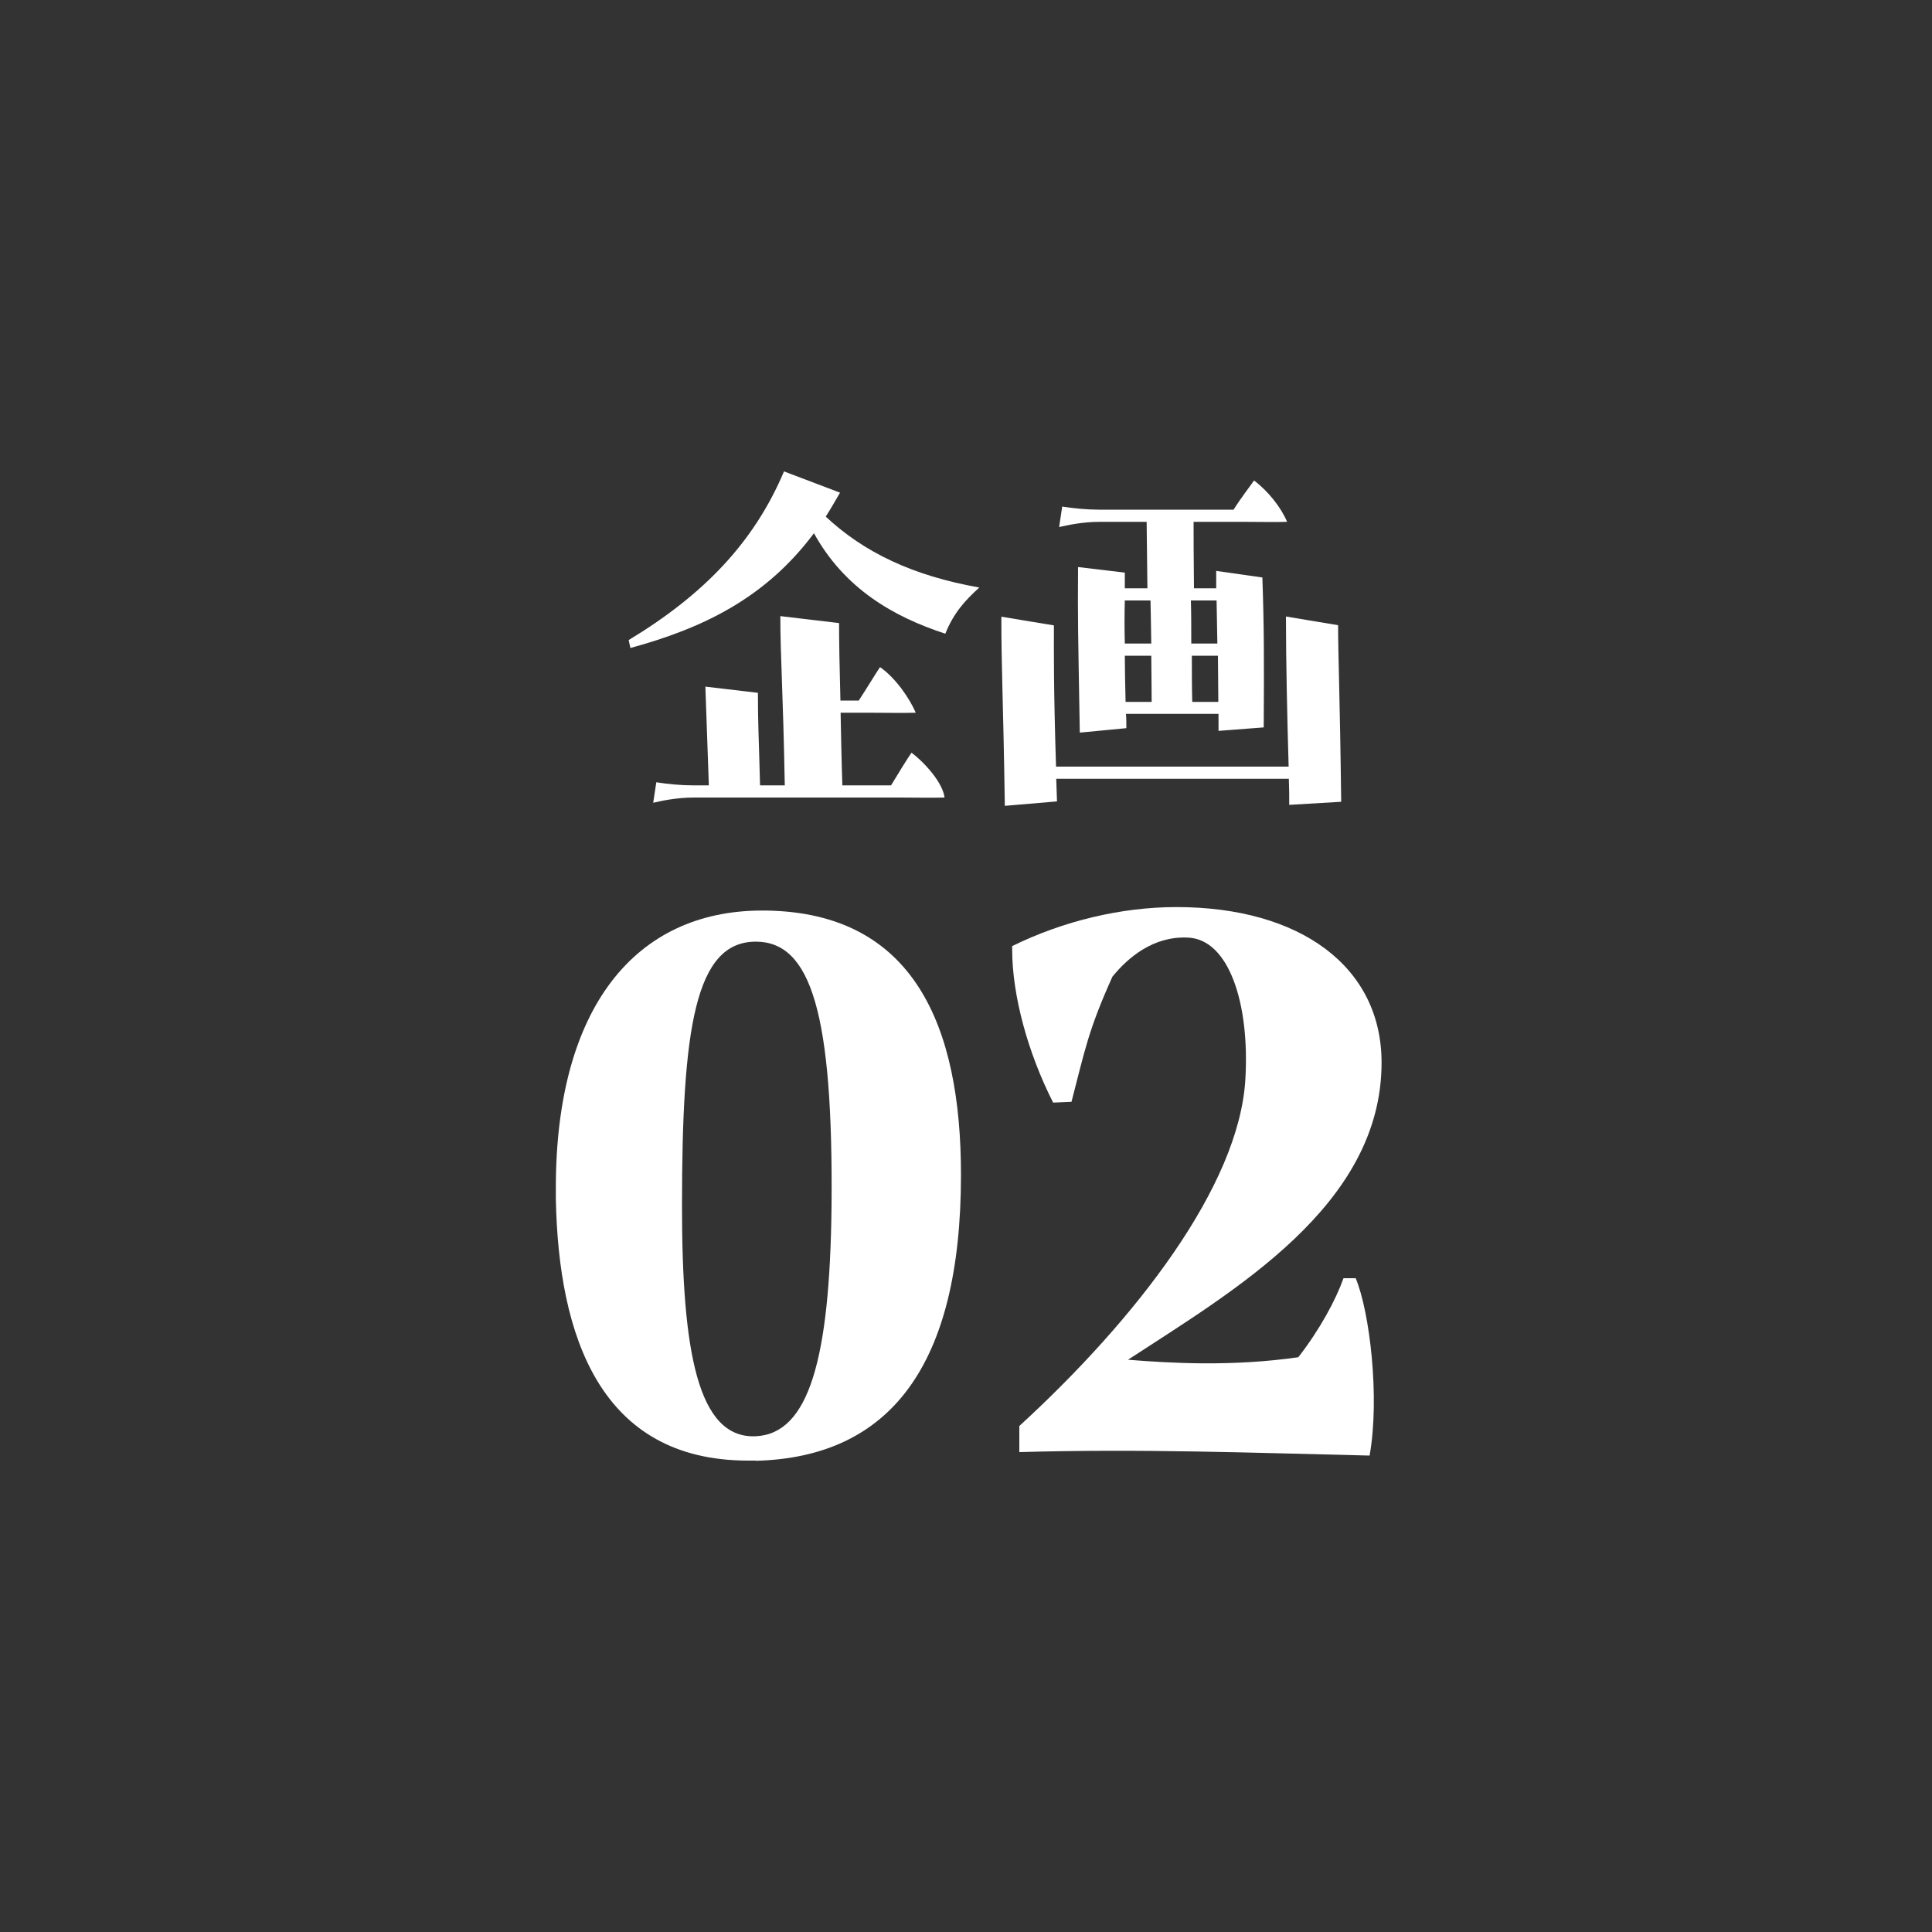
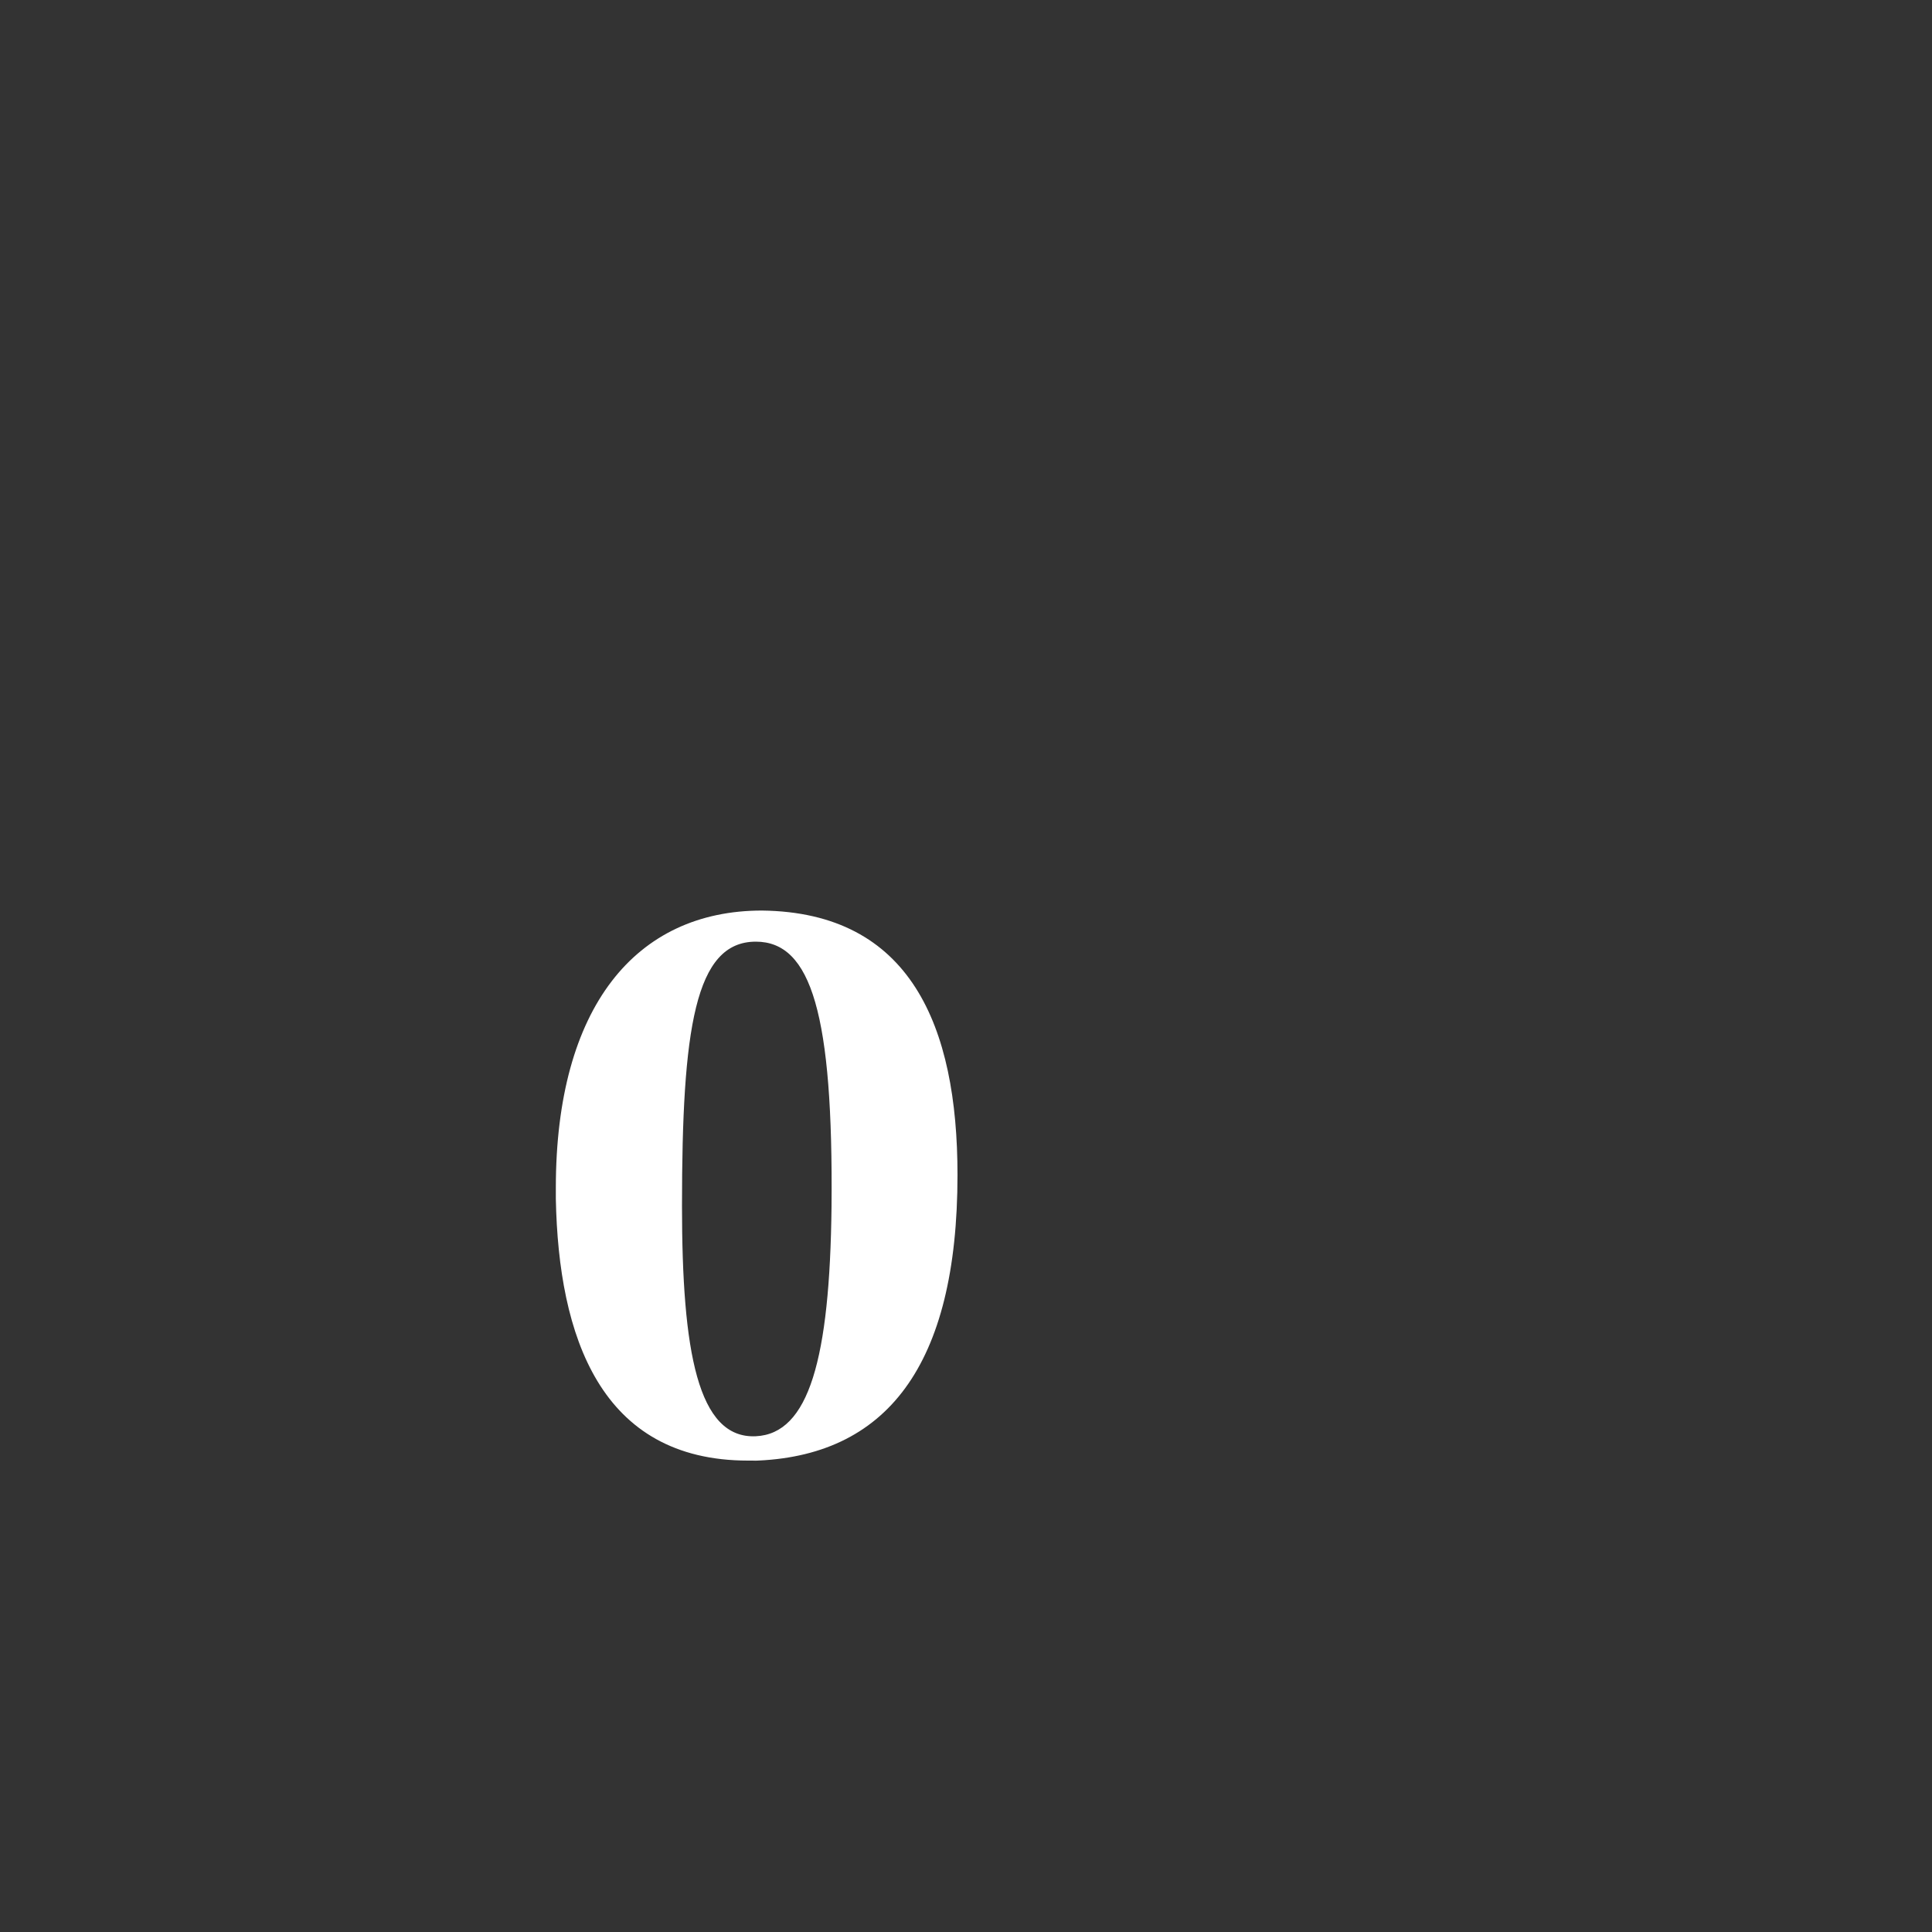
<svg xmlns="http://www.w3.org/2000/svg" id="_レイヤー_2" viewBox="0 0 100 100">
  <rect x="0" y="0" width="100" height="100" fill="#333333" stroke="none" />
  <defs>
    <style>.cls-1{fill:none;}.cls-1,.cls-2{stroke-width:0px;}.cls-2{fill:#fff;}</style>
  </defs>
  <g id="_レイアウト">
-     <rect class="cls-1" width="100" height="100" />
-     <path class="cls-2" d="m50.69,30.41c-.72.65-1.33,1.31-1.76,2.39-2.7-.88-5.22-2.34-6.8-5.2-2.54,3.4-5.81,4.93-9.5,5.94l-.09-.41c3.87-2.34,6.48-5.04,8.04-8.73l2.9,1.1c-.25.43-.49.85-.74,1.24,1.98,1.85,4.5,3.06,7.95,3.67Zm-1.8,10.87c-.45.02-1.82,0-2.34,0h-10.62c-.95,0-1.71.18-2.12.27l.16-1.06c.56.09,1.28.16,1.89.16h.83l-.18-5.11,2.72.32c0,1.67.04,2.07.11,4.79h1.28c-.09-4.91-.23-6.66-.23-8.76l3.04.36c0,.99.02,2.05.07,4.01h.95c.38-.58.9-1.44,1.1-1.73.81.56,1.53,1.62,1.85,2.36-.45.02-1.96,0-2.5,0h-1.39c.02,1.01.04,2.23.09,3.76h2.52c.36-.59.85-1.4,1.06-1.69.74.56,1.62,1.58,1.71,2.32Z" />
-     <path class="cls-2" d="m66.73,41.66c0-.41,0-.86-.02-1.35h-12.04c.02.38.02.77.04,1.17l-2.7.23c-.09-5.85-.18-6.93-.18-9.79l2.72.45c0,1.46-.02,3.17.11,7.31h12.04c-.07-2.36-.14-5.47-.14-7.77l2.7.45c0,1.64.09,3.47.16,9.14l-2.7.16Zm-8.51-12.02v.81h1.17l-.04-3.44h-2.41c-.95,0-1.71.18-2.12.27l.16-1.06c.56.09,1.28.16,1.89.16h6.98c.36-.58.86-1.22,1.06-1.51.74.56,1.4,1.4,1.71,2.14-.45.02-1.82,0-2.34,0h-2.5c0,.86,0,1.62.02,3.44h1.15v-.9l2.39.34c.09,2.59.09,4.25.07,7.76l-2.34.18v-.88h-4.79c.02.25.02.5.02.74l-2.41.23c-.09-5.36-.11-5.65-.09-8.57l2.43.29Zm0,1.44c-.02.77-.02,1.44,0,2.23h1.37c-.02-.9-.02-1.58-.04-2.23h-1.33Zm0,2.86c0,.68.02,1.44.04,2.39h1.35c0-.95-.02-1.73-.02-2.39h-1.37Zm4.79-.63c-.02-.79-.02-1.49-.04-2.23h-1.33c.02.68.02,1.44.02,2.23h1.35Zm.05,3.02c0-.92-.02-1.69-.02-2.39h-1.35c0,.81,0,1.62.02,2.39h1.35Z" />
-     <path class="cls-2" d="m39.12,75.6h-.4c-7.65,0-9.81-6.43-9.95-13.54v-.58c0-9.36,4.14-14.35,10.67-14.35h.18c7.69.09,10.12,5.98,10.12,13.68,0,9.9-3.69,14.62-10.62,14.8Zm-3.82-13.18c0,7.51.81,12.06,3.82,11.92,2.75-.13,3.83-4,3.92-11.88.09-9.94-1.04-13.72-3.92-13.72-3.15,0-3.82,4.5-3.82,13.68Z" />
-     <path class="cls-2" d="m58.38,70.38c2.25.18,5.4.36,8.82-.13,1.12-1.44,1.94-2.97,2.34-4.09h.63c.72,1.71,1.26,6.16.72,9.18-6.03-.14-11.7-.36-18.13-.18v-1.35c6.03-5.53,11.38-12.42,11.7-17.95.23-3.92-.85-7.24-2.97-7.33-1.8-.09-3.11,1.04-3.91,2.02-1.26,2.79-1.44,3.87-2.12,6.48l-.95.04c-1.3-2.56-2.12-5.53-2.12-7.92v-.18c2.66-1.31,5.67-2.02,8.5-2.02,6.43,0,10.62,3.1,10.62,8.05,0,7.42-7.7,11.83-13.14,15.39Z" />
+     <path class="cls-2" d="m39.12,75.6h-.4c-7.65,0-9.81-6.43-9.95-13.54v-.58c0-9.36,4.14-14.35,10.67-14.35c7.69.09,10.12,5.98,10.12,13.68,0,9.9-3.69,14.62-10.62,14.8Zm-3.82-13.18c0,7.51.81,12.06,3.82,11.92,2.75-.13,3.83-4,3.92-11.88.09-9.94-1.04-13.72-3.92-13.72-3.15,0-3.82,4.5-3.82,13.68Z" />
  </g>
</svg>